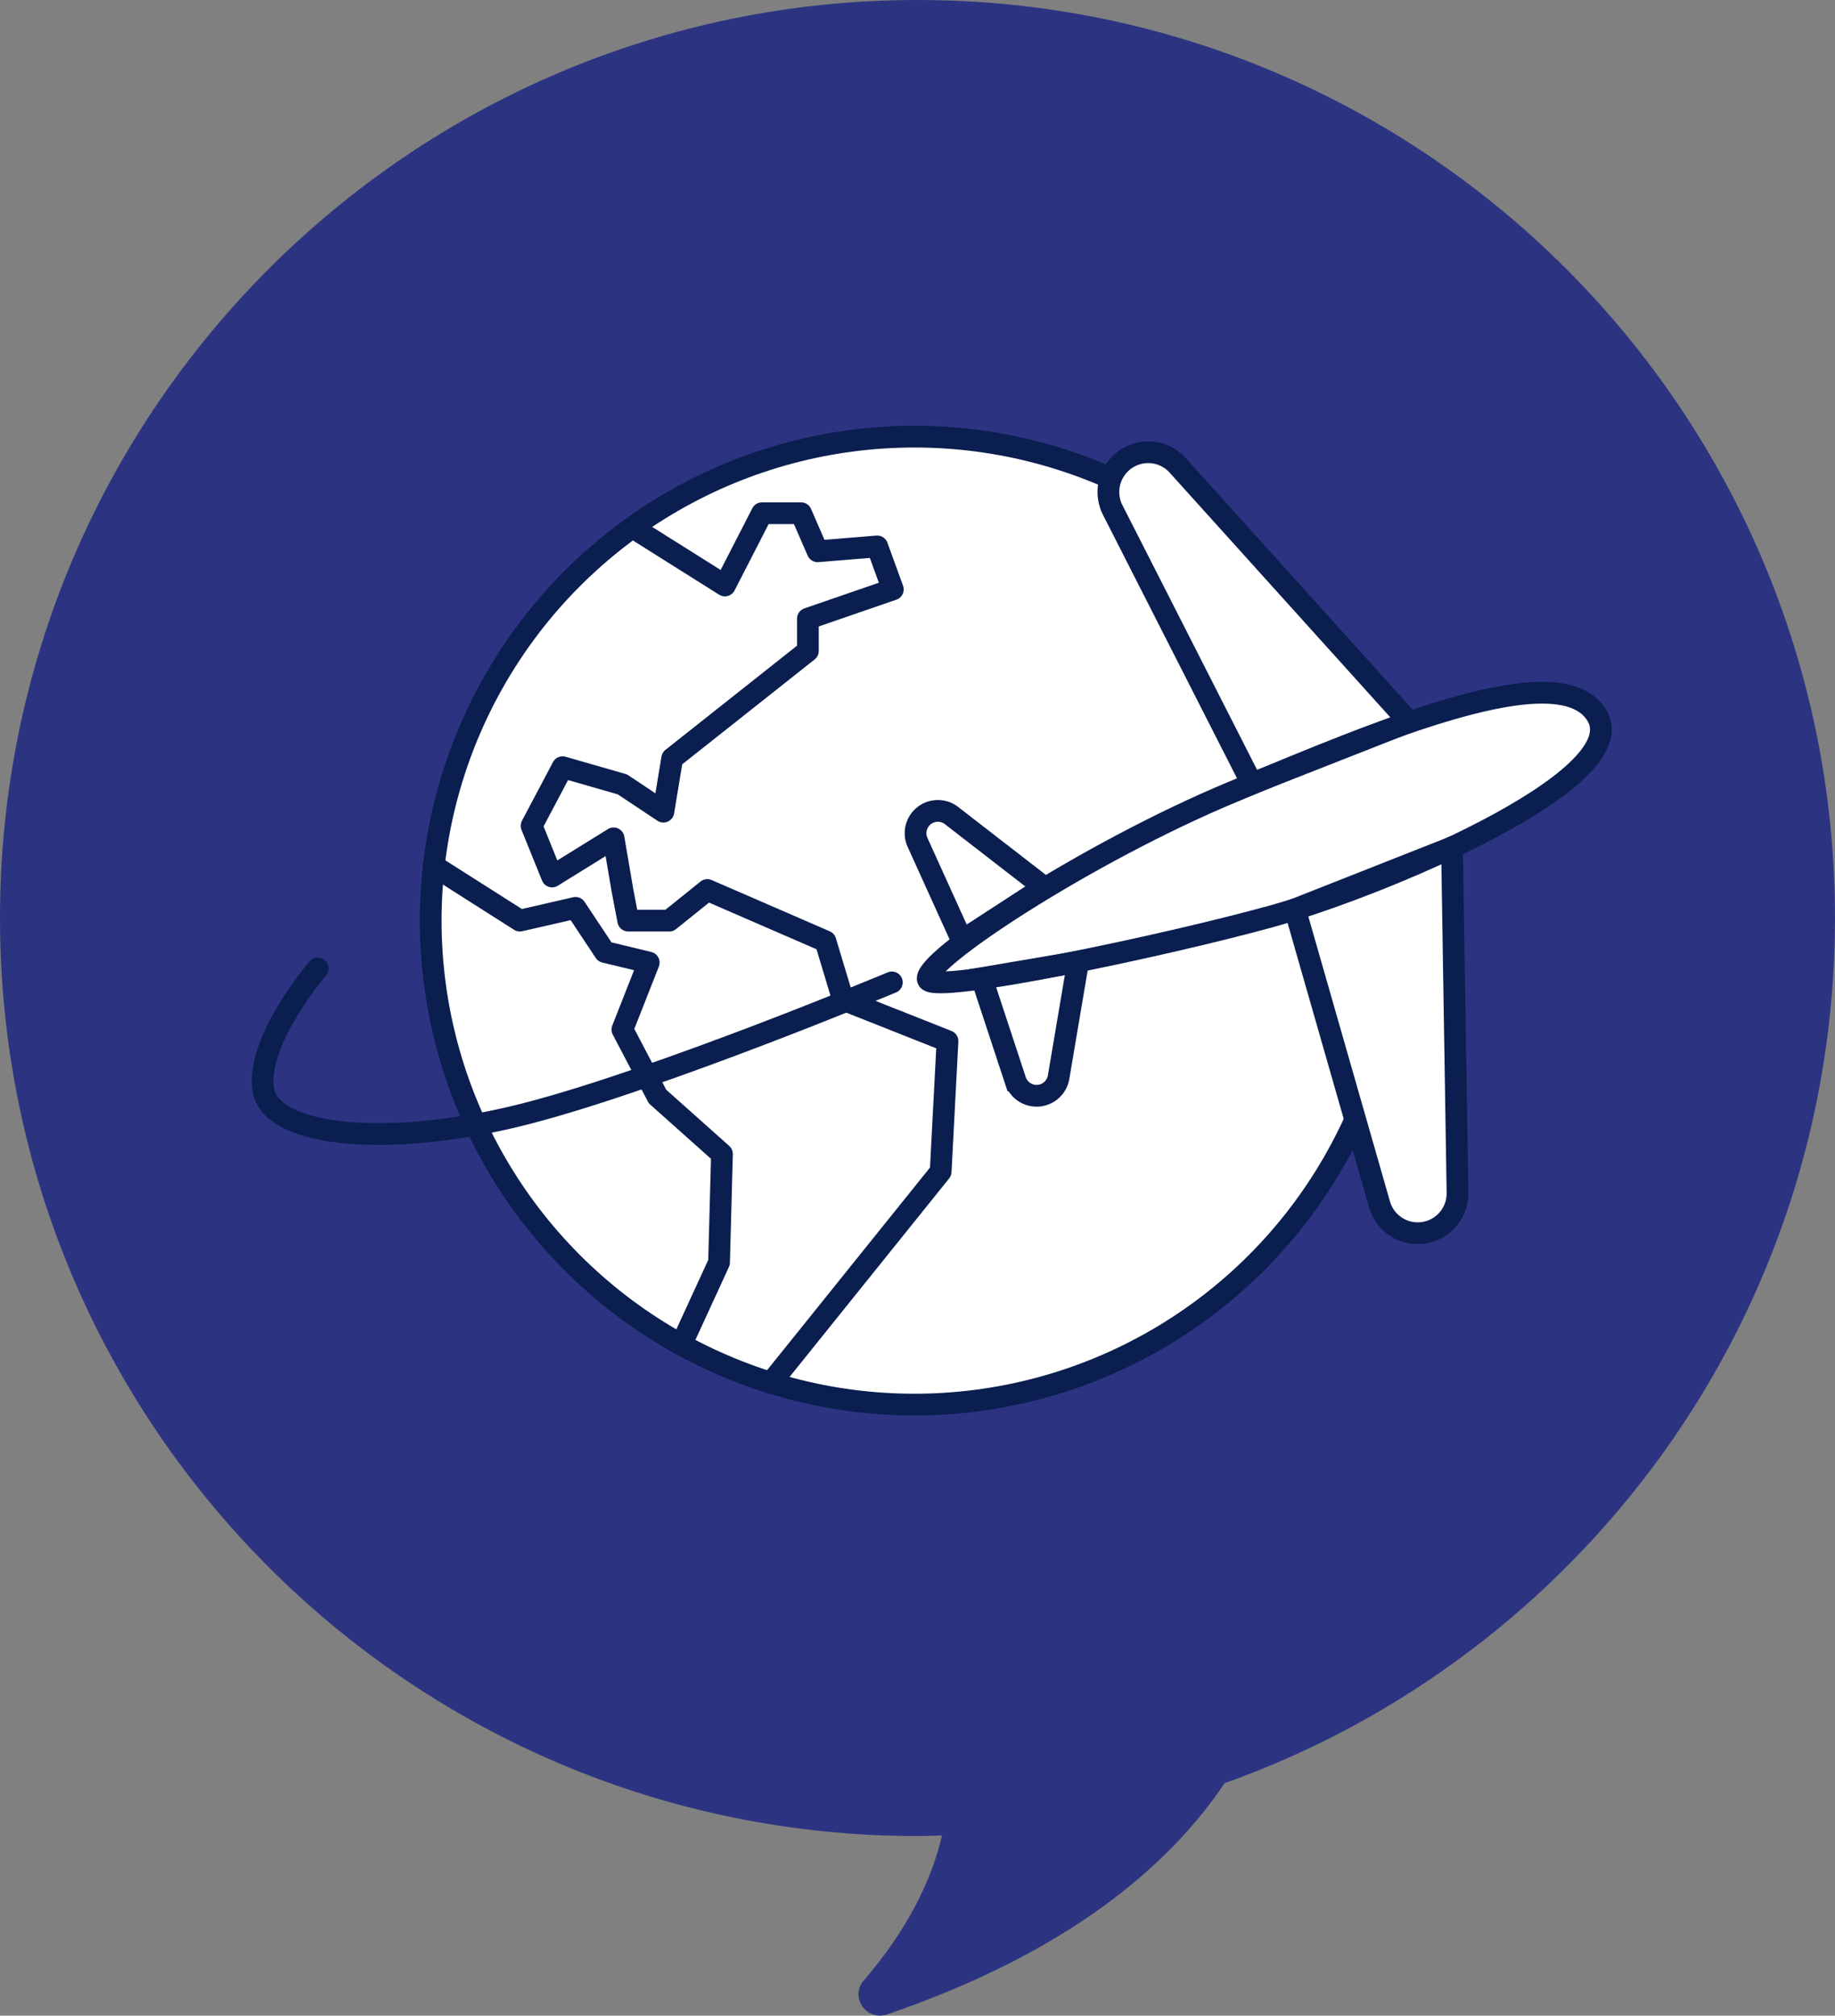
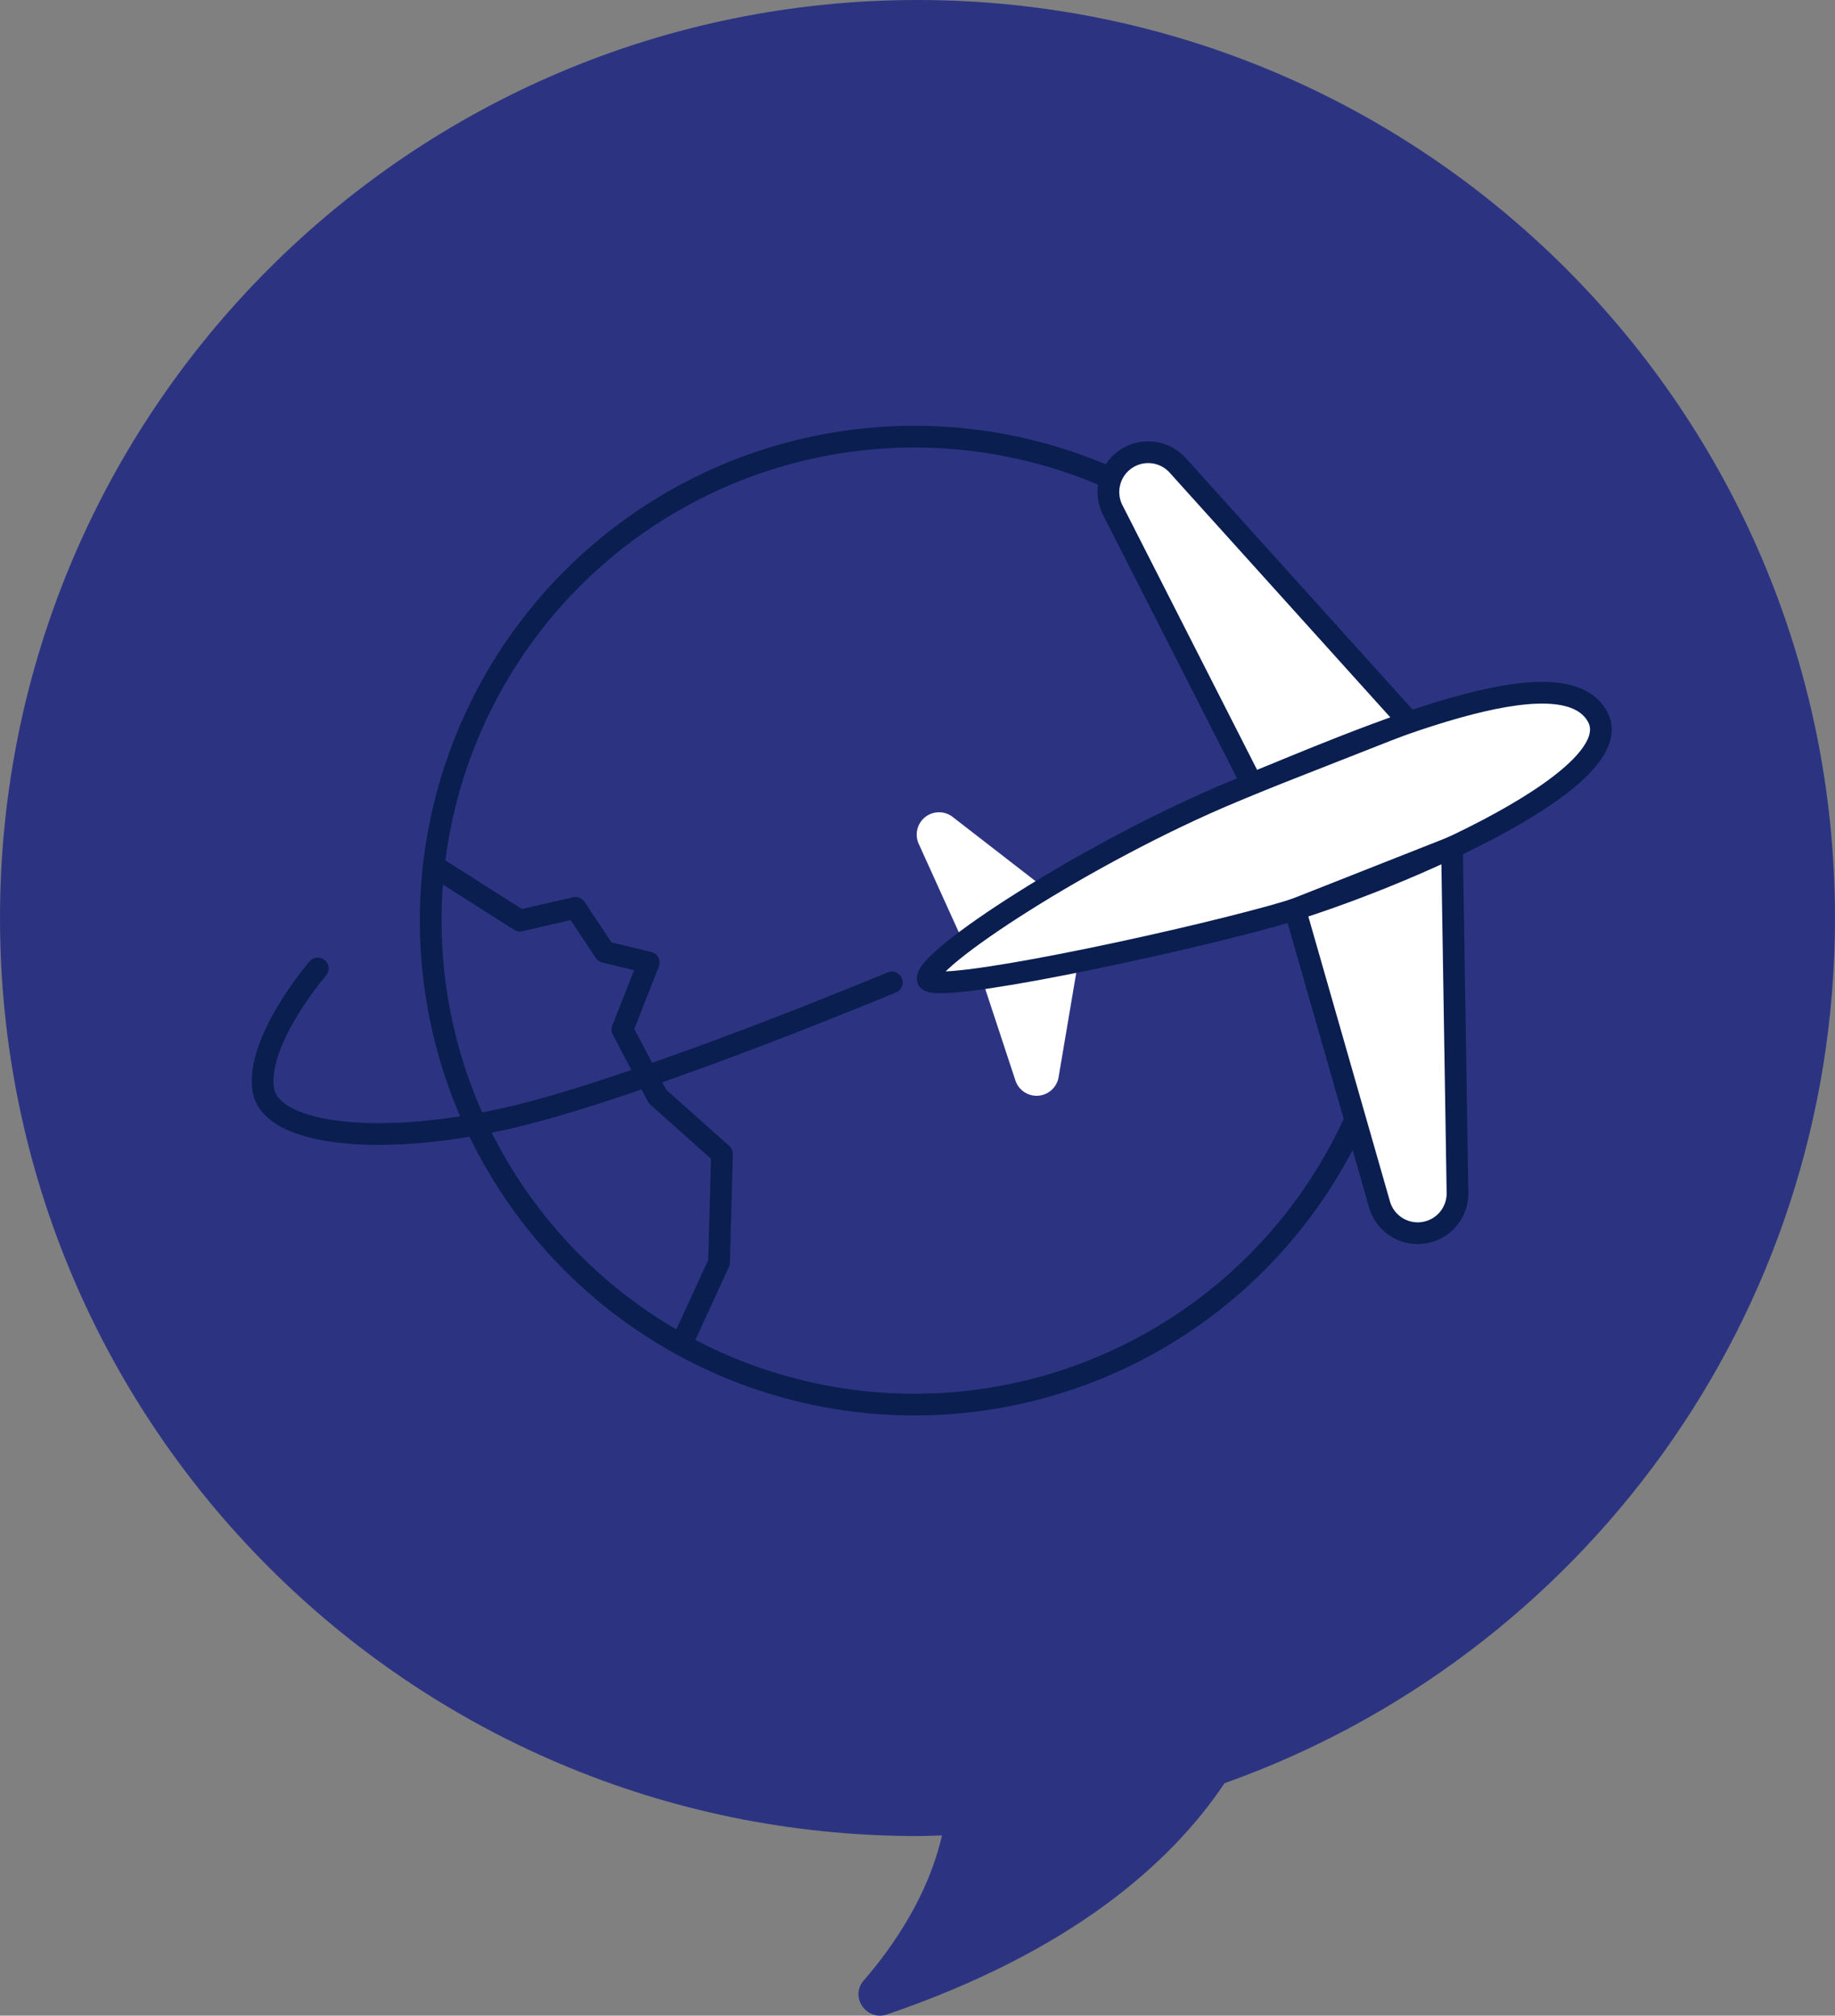
<svg xmlns="http://www.w3.org/2000/svg" viewBox="0 0 499.103 547.923">
  <rect x="0" y="0" width="499.103" height="547.923" fill="#808080" stroke="none" />
  <defs>
    <style>.a{fill:#2c3482;}.b{fill:#fff;}.c,.d{fill:none;stroke:#0a1e50;stroke-width:5.91px;}.c{stroke-miterlimit:10;}.d{stroke-linecap:round;stroke-linejoin:round;}</style>
  </defs>
  <title>culture_icon</title>
  <path class="a" d="M499.1,249.552C499.1,111.729,387.375,0,249.552,0S0,111.729,0,249.552,111.728,499.1,249.552,499.1c2.232,0,4.437-.11,6.655-.169-3.647,15.967-12.831,29.662-21.3,39.455-3.861,4.463.8,11.107,6.385,9.2,49.608-16.963,76.878-40.651,91.781-62.853C429.809,450.376,499.1,358.076,499.1,249.552Z" />
-   <circle class="b" cx="248.707" cy="250.256" r="131.559" />
  <circle class="c" cx="248.707" cy="250.256" r="131.559" />
  <polyline class="d" points="185.29 365.537 195.573 343.18 196.37 313.704 178.844 298.08 169.284 279.866 176.454 261.653 164.504 258.774 156.538 246.786 141.402 250.256 117.991 235.372" />
-   <polyline class="d" points="174.073 144.638 197.167 159.155 207.257 139.505 217.879 139.505 222.394 149.861 238.592 148.533 242.841 160.217 219.738 168.182 219.738 176.947 182.827 206.157 180.437 220.637 169.284 213.222 153.019 208.547 144.588 224.48 150.165 238.257 166.894 227.892 169.284 241.933 170.877 250.256 182.03 250.256 192.387 241.933 224.518 255.877 229.298 271.747 257.712 283.001 255.853 318.484 209.654 375.92" />
  <path class="d" d="M86.433,263.25s-16.9,19.65-14.826,32.928,35.539,15.933,72.184,6.373,98.784-35.5,98.784-35.5" />
  <path class="b" d="M434.532,194.837c-6.97-14.34-51.3,1.385-51.3,1.385l-62.9-69.713a10.819,10.819,0,0,0-17.756,12l37.926,74.505s-2.521,1.122-5.287,2.273a401.486,401.486,0,0,0-51.042,26.189l-25.048-19.4a6.068,6.068,0,0,0-9.242,7.305l12.092,26.664s-10.135,8.565-9.611,10.223c.384,1.218,6.1.928,14.679-.281l9.137,27.712a6.069,6.069,0,0,0,11.747-.888l5.309-31.371s38.761-8.514,52.866-12.432c1.879-.522,3.942-1.138,6.137-1.829l-.018.007,23.034,80.367a10.819,10.819,0,0,0,21.169-3.325l-1.5-93.882-.074.03C419.07,218.923,439.6,205.254,434.532,194.837Z" />
-   <path class="c" d="M261.661,255.665,249.568,229A6.068,6.068,0,0,1,252,221.274h0a6.067,6.067,0,0,1,6.809.423l25.157,19.479Z" />
-   <path class="c" d="M267.015,265.894l9.168,27.806a6.068,6.068,0,0,0,7.024,4.036h0a6.069,6.069,0,0,0,4.723-4.924l5.308-31.371Z" />
  <path class="c" d="M252.367,266.269c-1.594-5.045,43.284-34.521,82.85-50.985s89.756-37.973,99.315-20.447-59.748,46.205-88.427,54.172S253.685,270.446,252.367,266.269Z" />
  <path class="c" d="M352.224,247.187l23.034,80.367a10.818,10.818,0,0,0,13.818,7.1h0a10.818,10.818,0,0,0,7.351-10.429l-1.5-93.881Z" />
  <path class="c" d="M340.505,213.011l-37.926-74.506a10.819,10.819,0,0,1,5.269-14.617h0a10.819,10.819,0,0,1,12.487,2.621l62.9,69.713Z" />
</svg>